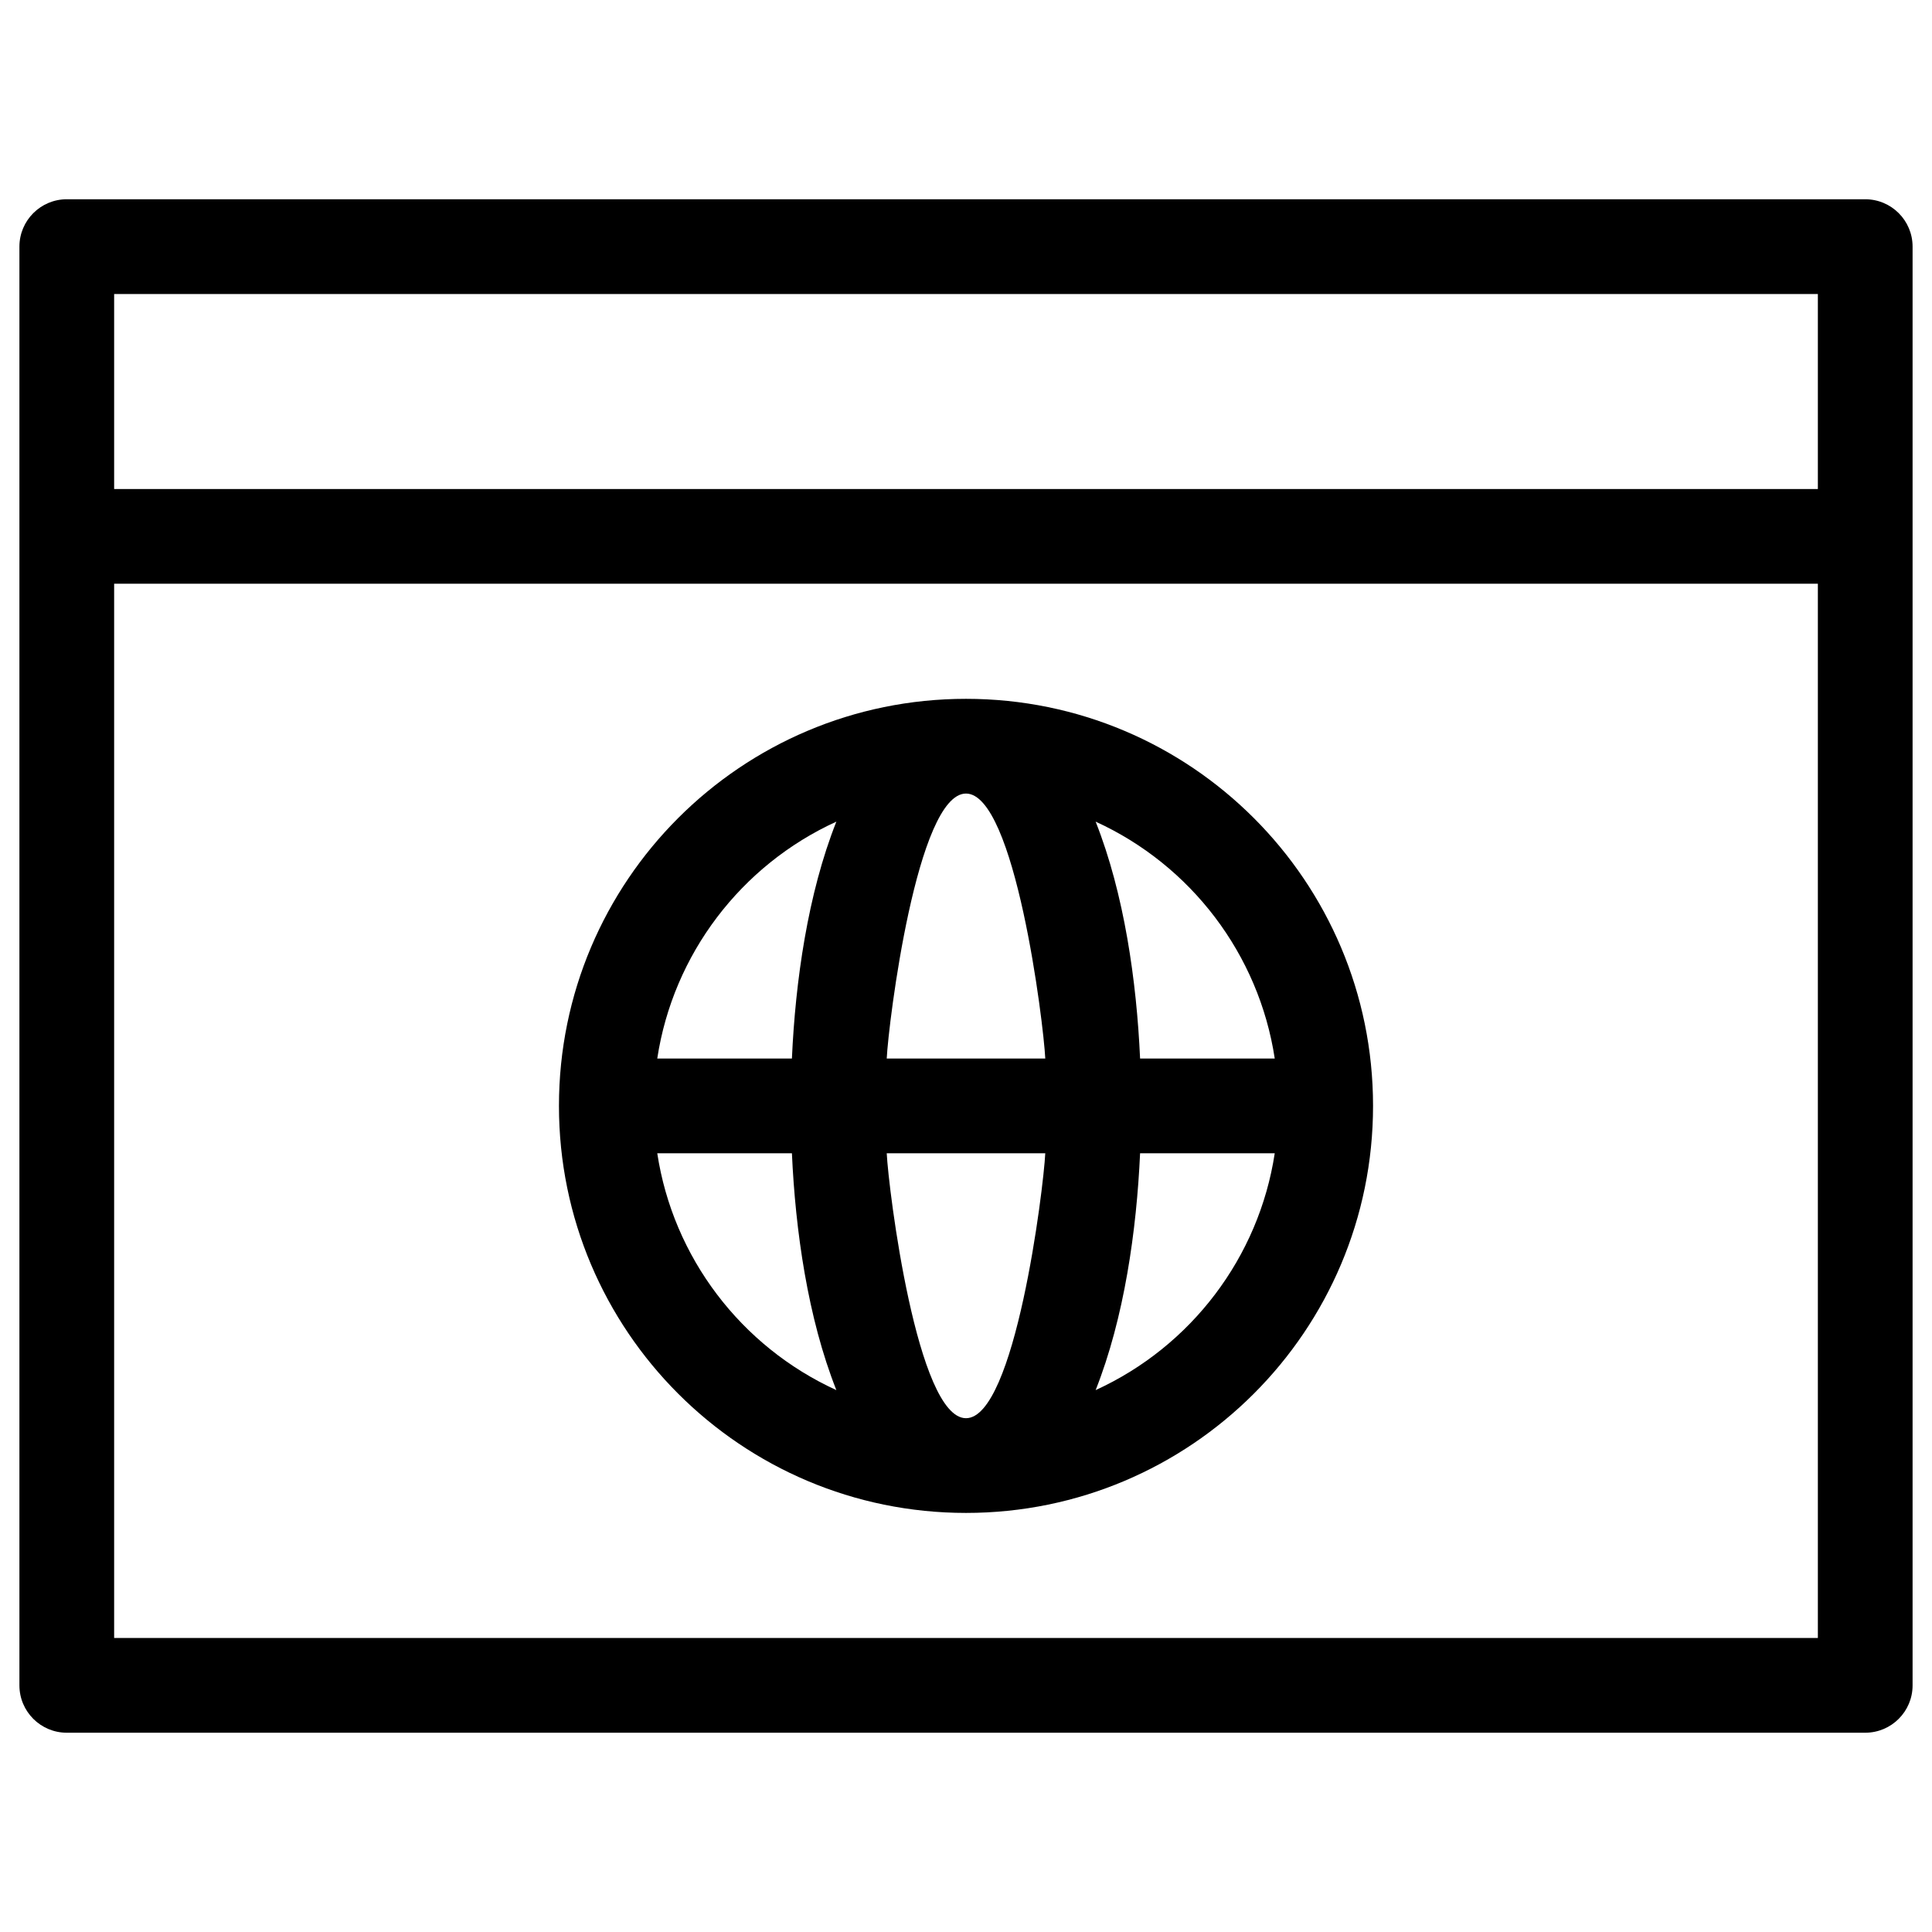
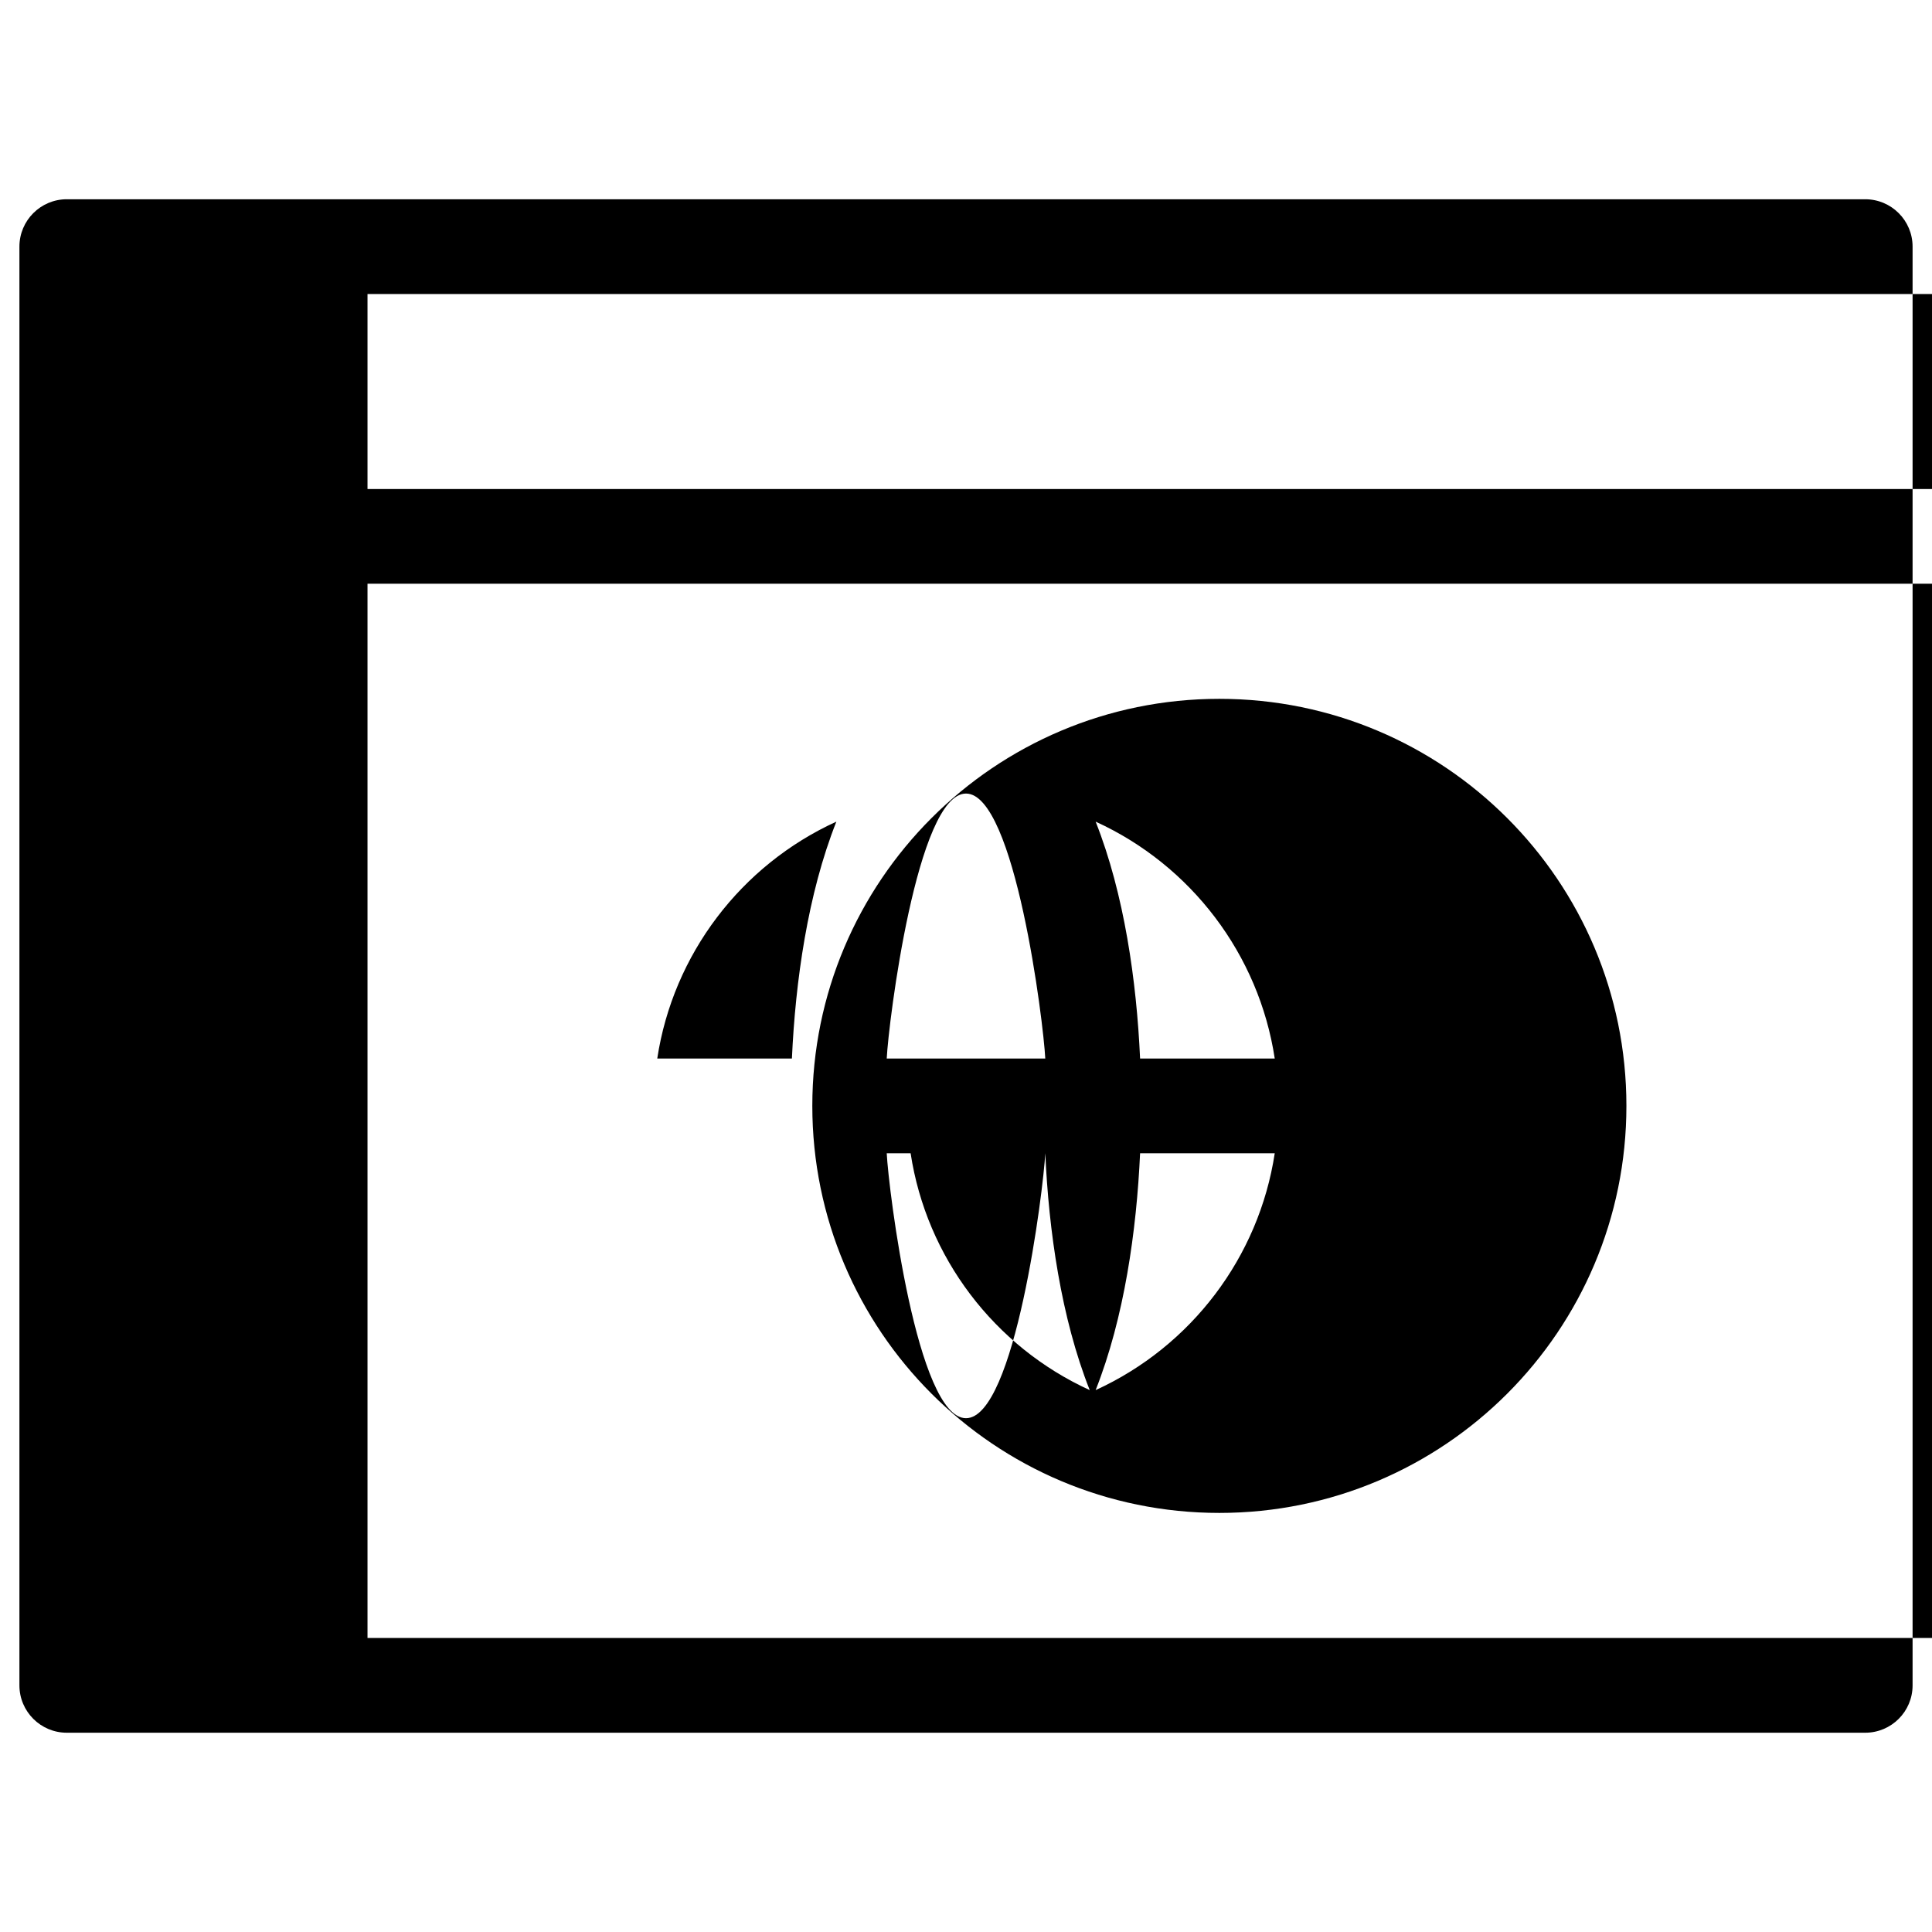
<svg xmlns="http://www.w3.org/2000/svg" fill="#000000" width="800px" height="800px" viewBox="0 0 846.66 846.66" style="shape-rendering:geometricPrecision; text-rendering:geometricPrecision; image-rendering:optimizeQuality; fill-rule:evenodd; clip-rule:evenodd" version="1.1" xml:space="preserve">
  <defs>
    <style type="text/css">
   
    .fil0 {fill:black;fill-rule:nonzero}
   
  </style>
  </defs>
  <g id="Layer_x0020_1">
-     <path class="fil0" d="M29.27 87.32l788.12 0c11.47,0 20.76,9.3 20.76,20.76l0 630.5c0,11.46 -9.29,20.75 -20.76,20.75l-788.12 0c-11.46,0 -20.76,-9.29 -20.76,-20.75l0 -630.5c0,-11.46 9.3,-20.76 20.76,-20.76zm258.76 376.55l59.01 0c1.52,-33.8 6.93,-72.15 19.48,-103.8 -41.84,19.11 -71.55,58.18 -78.49,103.8zm100.56 0l69.48 0c-0.77,-15.83 -13.26,-116.11 -34.74,-116.11 -21.48,0 -33.97,100.28 -34.74,116.11zm111.03 0l59.01 0c-6.94,-45.62 -36.65,-84.69 -78.49,-103.8 12.55,31.68 17.95,69.96 19.48,103.8zm59.01 41.52l-59.01 0c-1.53,33.84 -6.93,72.11 -19.48,103.8 41.84,-19.12 71.55,-58.18 78.49,-103.8zm-100.56 0l-69.48 0c0.77,15.82 13.26,116.11 34.74,116.11 21.48,0 33.97,-100.29 34.74,-116.11zm-111.03 0l-59.01 0c6.94,45.62 36.65,84.68 78.49,103.8 -12.55,-31.66 -17.96,-69.99 -19.48,-103.8zm76.29 -199.14c98.52,0 178.38,79.86 178.38,178.38 0,98.51 -79.86,178.38 -178.38,178.38 -98.51,0 -178.38,-79.87 -178.38,-178.38 0,-98.52 79.86,-178.38 178.38,-178.38zm-373.31 -91.95l746.62 0 0 -85.46 -746.62 0 0 85.46zm746.62 41.51l-746.62 0 0 462.01 746.62 0 0 -462.01z" />
+     <path class="fil0" d="M29.27 87.32l788.12 0c11.47,0 20.76,9.3 20.76,20.76l0 630.5c0,11.46 -9.29,20.75 -20.76,20.75l-788.12 0c-11.46,0 -20.76,-9.29 -20.76,-20.75l0 -630.5c0,-11.46 9.3,-20.76 20.76,-20.76zm258.76 376.55l59.01 0c1.52,-33.8 6.93,-72.15 19.48,-103.8 -41.84,19.11 -71.55,58.18 -78.49,103.8zm100.56 0l69.48 0c-0.77,-15.83 -13.26,-116.11 -34.74,-116.11 -21.48,0 -33.97,100.28 -34.74,116.11zm111.03 0l59.01 0c-6.94,-45.62 -36.65,-84.69 -78.49,-103.8 12.55,31.68 17.95,69.96 19.48,103.8zm59.01 41.52l-59.01 0c-1.53,33.84 -6.93,72.11 -19.48,103.8 41.84,-19.12 71.55,-58.18 78.49,-103.8zm-100.56 0l-69.48 0c0.77,15.82 13.26,116.11 34.74,116.11 21.48,0 33.97,-100.29 34.74,-116.11zl-59.01 0c6.94,45.62 36.65,84.68 78.49,103.8 -12.55,-31.66 -17.96,-69.99 -19.48,-103.8zm76.29 -199.14c98.52,0 178.38,79.86 178.38,178.38 0,98.51 -79.86,178.38 -178.38,178.38 -98.51,0 -178.38,-79.87 -178.38,-178.38 0,-98.52 79.86,-178.38 178.38,-178.38zm-373.31 -91.95l746.62 0 0 -85.46 -746.62 0 0 85.46zm746.62 41.51l-746.62 0 0 462.01 746.62 0 0 -462.01z" />
  </g>
</svg>